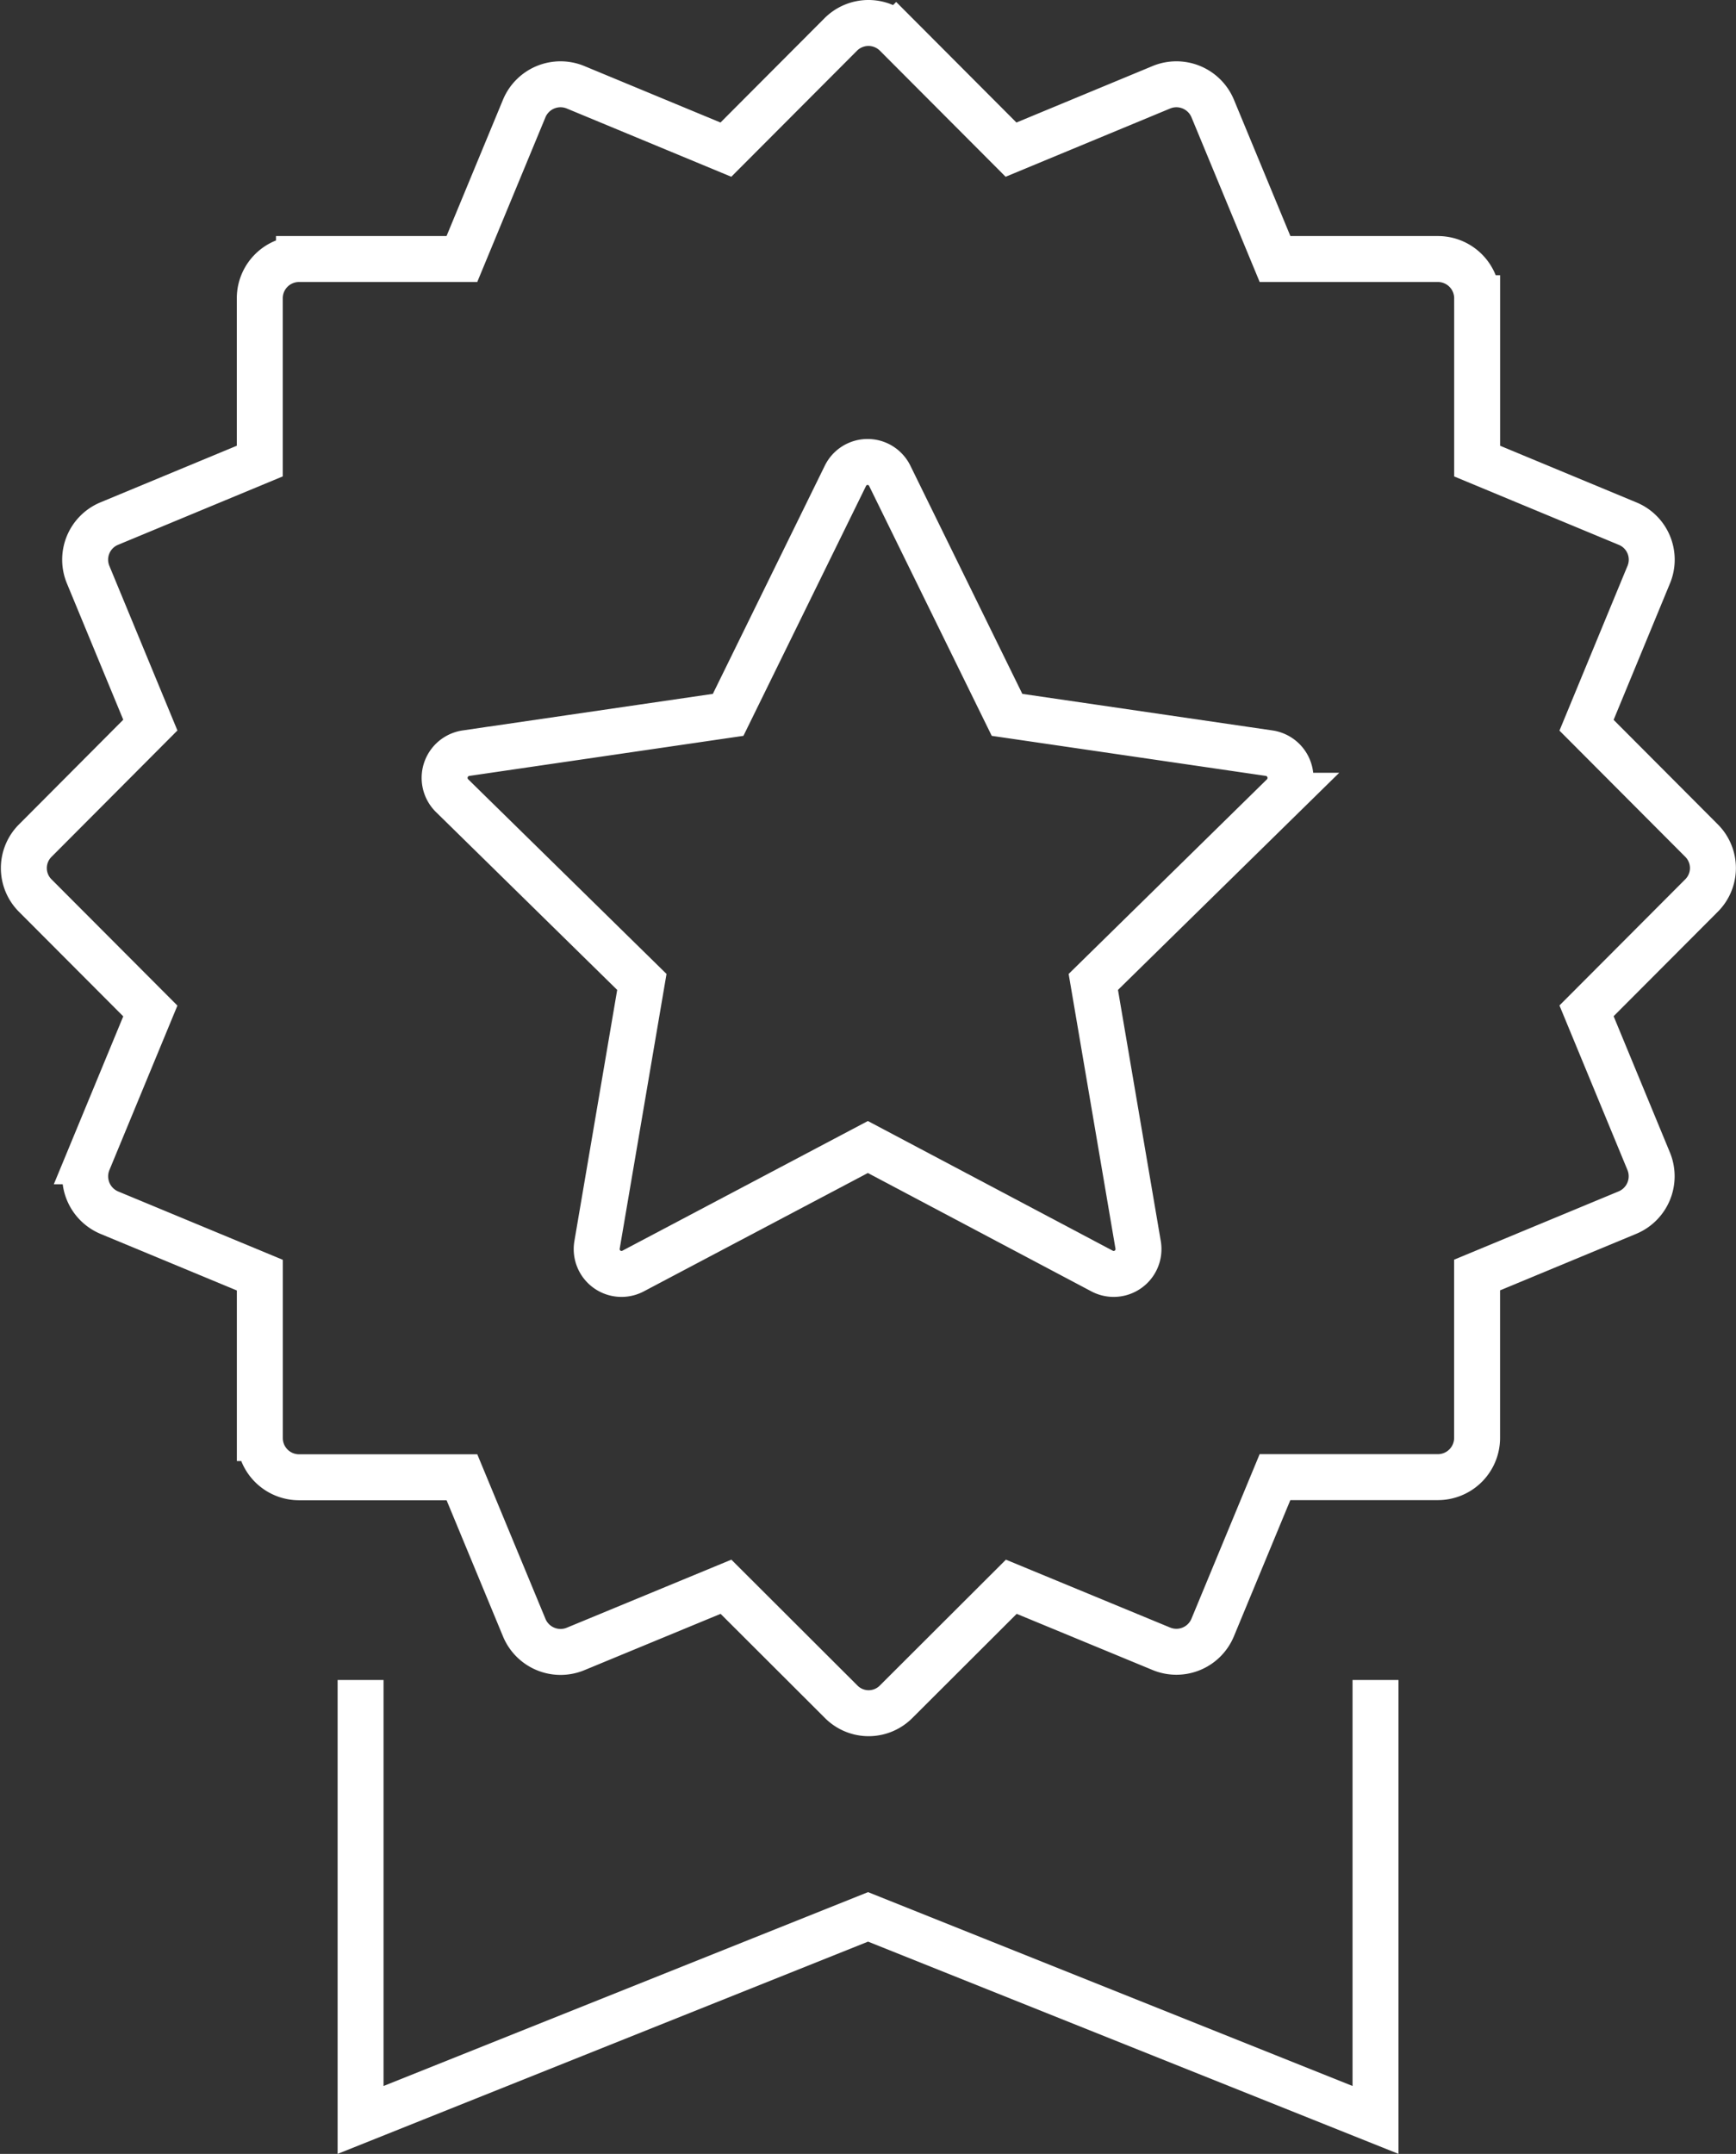
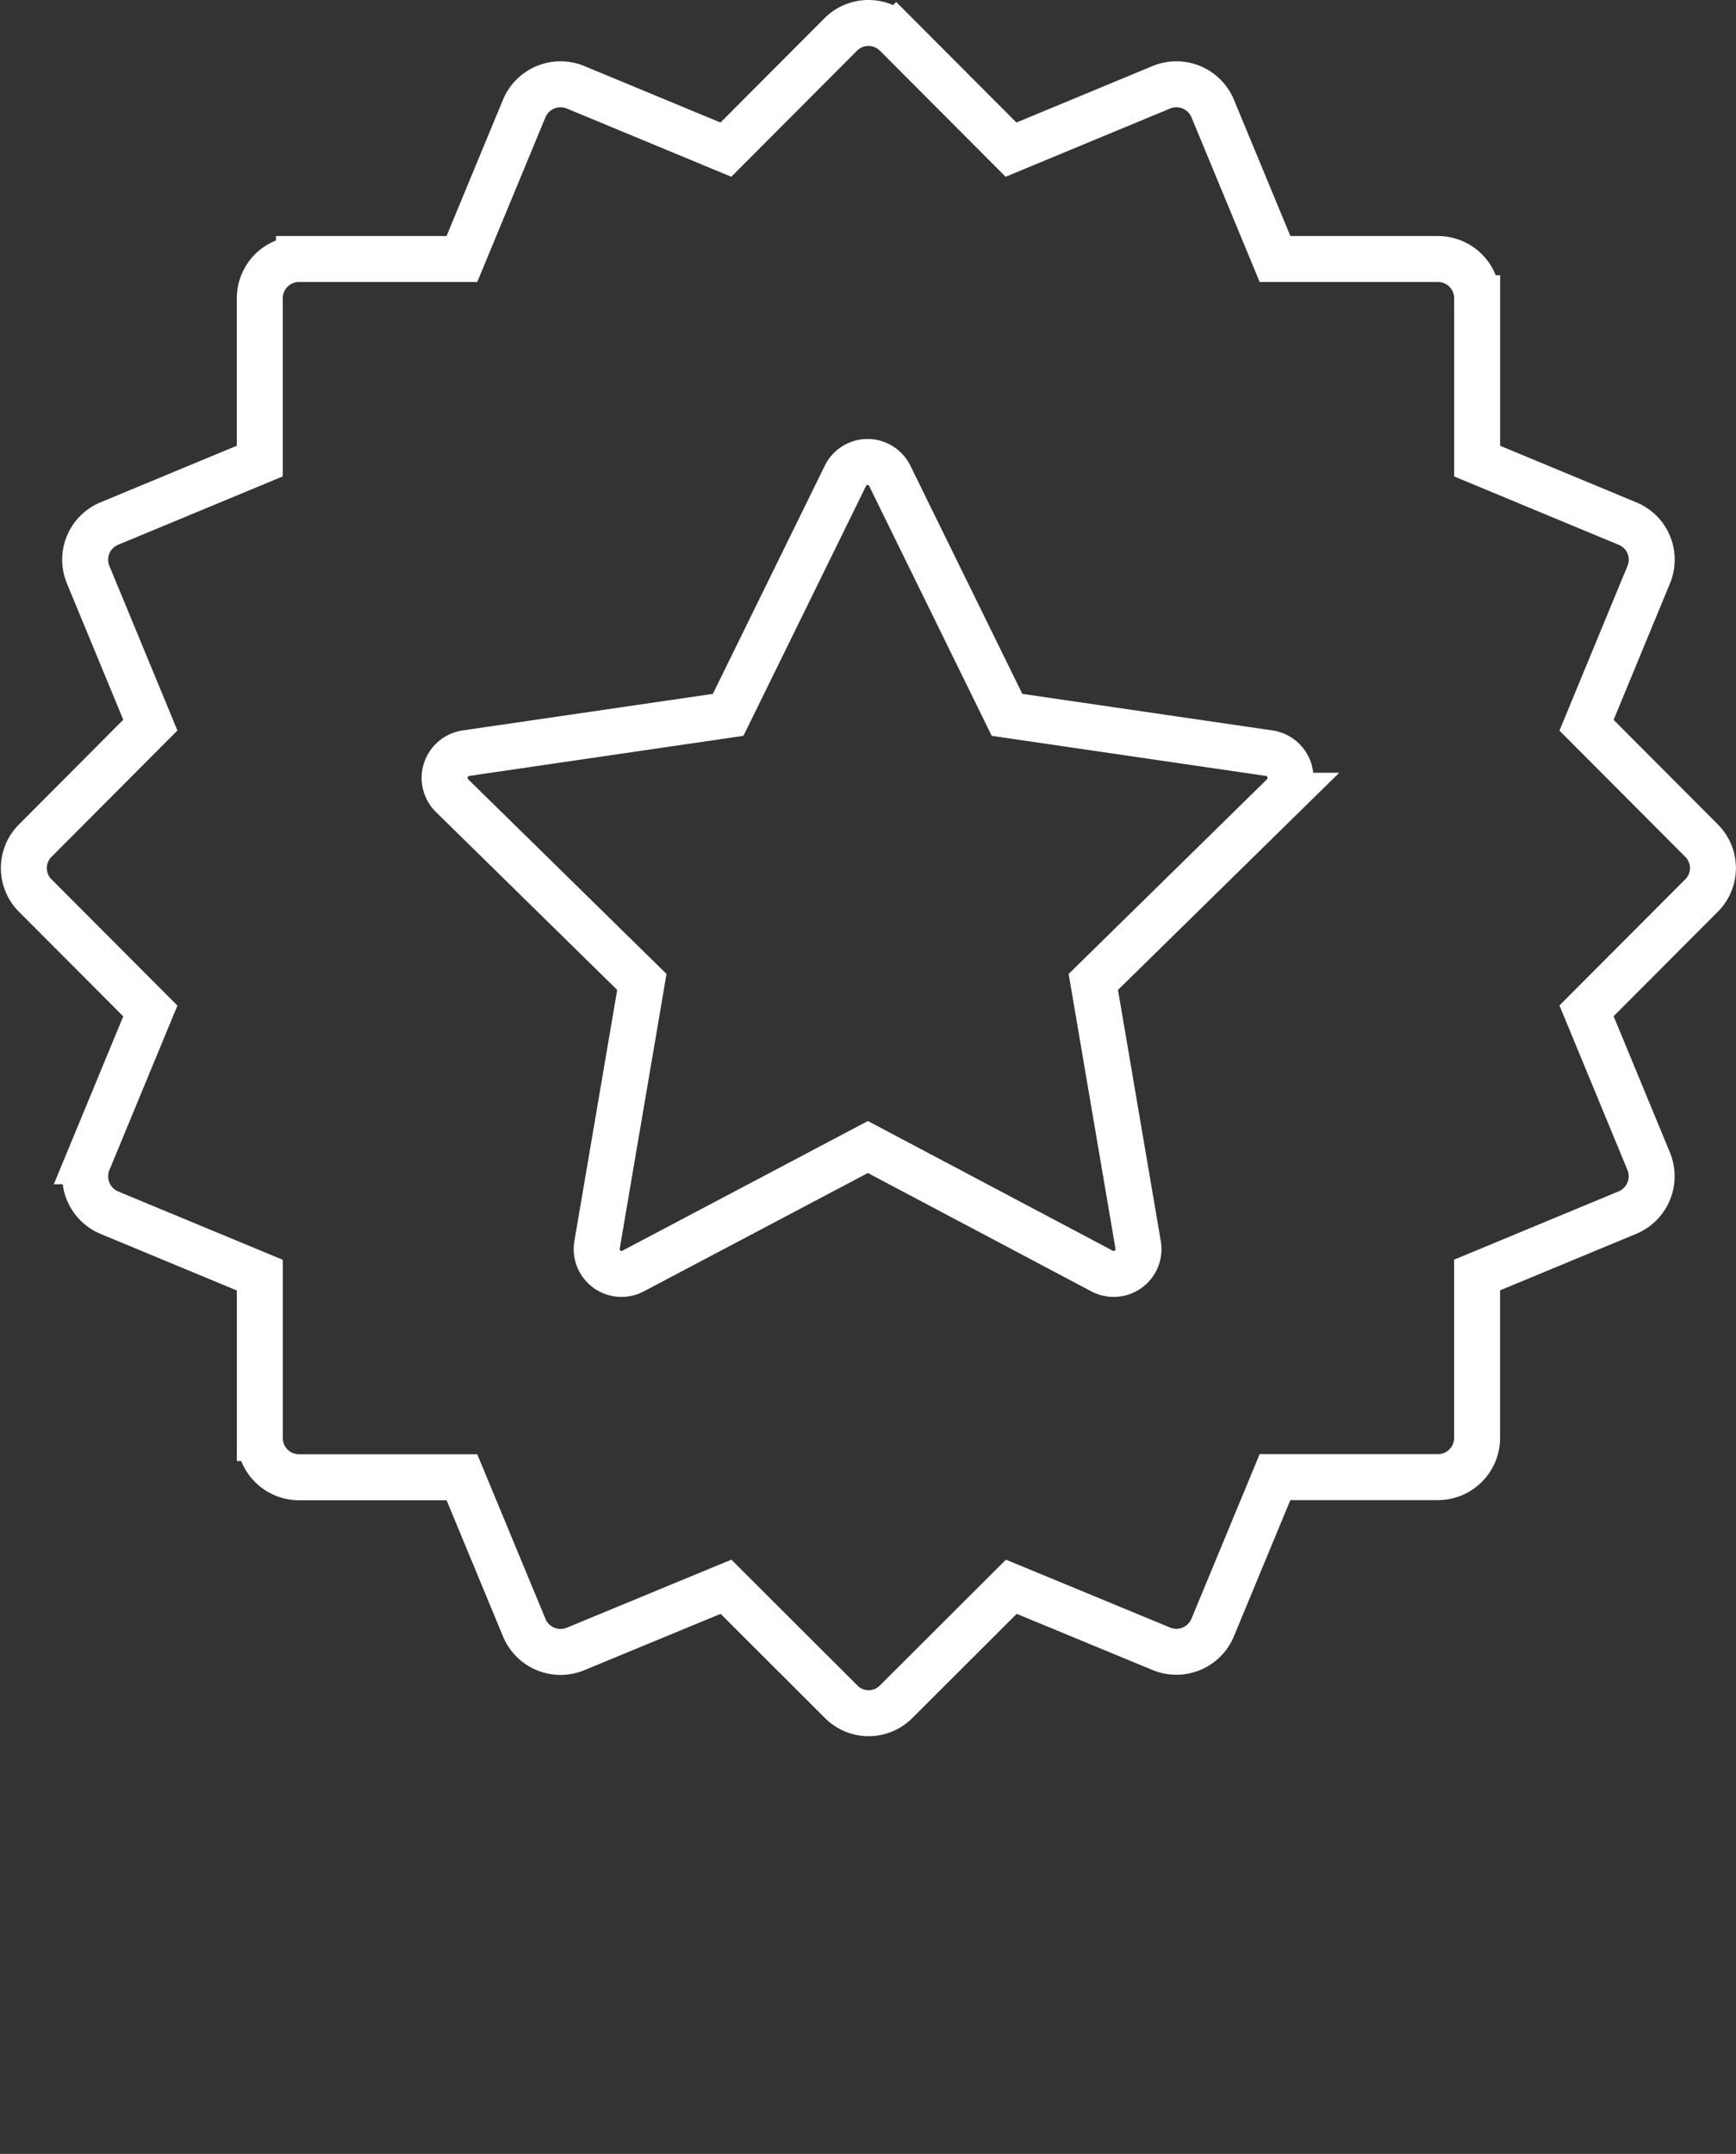
<svg xmlns="http://www.w3.org/2000/svg" width="37.784" height="46.865" viewBox="0 0 37.784 46.865">
  <rect x="0" y="0" width="37.784" height="46.865" fill="#333333" stroke="none" />
  <g transform="translate(0.501 0.5)">
-     <path d="M219.09,164.989v9.572l-11.045-4.418L197,174.561v-9.572" transform="translate(-189.653 -128.935)" fill="none" stroke="#fff" stroke-width="1" />
    <path d="M208.7,143.9l5.1,2.7a.54.54,0,0,0,.782-.572l-.975-5.72,4.129-4.051a.544.544,0,0,0-.3-.926l-5.707-.834-2.552-5.2a.537.537,0,0,0-.966,0l-2.552,5.2-5.707.834a.543.543,0,0,0-.3.926l4.129,4.051-.975,5.72a.54.54,0,0,0,.782.572Z" transform="translate(-190.312 -119.443)" fill="none" stroke="#fff" stroke-width="1" />
    <path d="M223.553,133.812l-2.5-2.507,1.353-3.275a.848.848,0,0,0-.462-1.113l-3.272-1.359v-3.544a.854.854,0,0,0-.853-.853h-3.546l-1.356-3.274a.856.856,0,0,0-1.118-.463l-3.272,1.357-2.5-2.506a.852.852,0,0,0-1.206,0l-2.5,2.506-3.272-1.357a.856.856,0,0,0-1.118.463l-1.356,3.274h-3.546a.854.854,0,0,0-.853.853v3.543l-3.273,1.359a.85.85,0,0,0-.462,1.114l1.353,3.272-2.5,2.509a.844.844,0,0,0,0,1.205l2.5,2.506-1.353,3.271a.857.857,0,0,0,.464,1.119l3.272,1.358v3.545a.854.854,0,0,0,.853.853h3.546l1.356,3.272a.856.856,0,0,0,1.118.463l3.273-1.353,2.505,2.5a.842.842,0,0,0,1.2,0l2.505-2.5L211.8,151.4a.855.855,0,0,0,1.116-.463l1.356-3.272h3.546a.854.854,0,0,0,.853-.853v-3.545l3.27-1.357a.857.857,0,0,0,.464-1.12l-1.352-3.271,2.5-2.506A.844.844,0,0,0,223.553,133.812Z" transform="translate(-187.023 -116.025)" fill="none" stroke="#fff" stroke-width="1" />
  </g>
</svg>